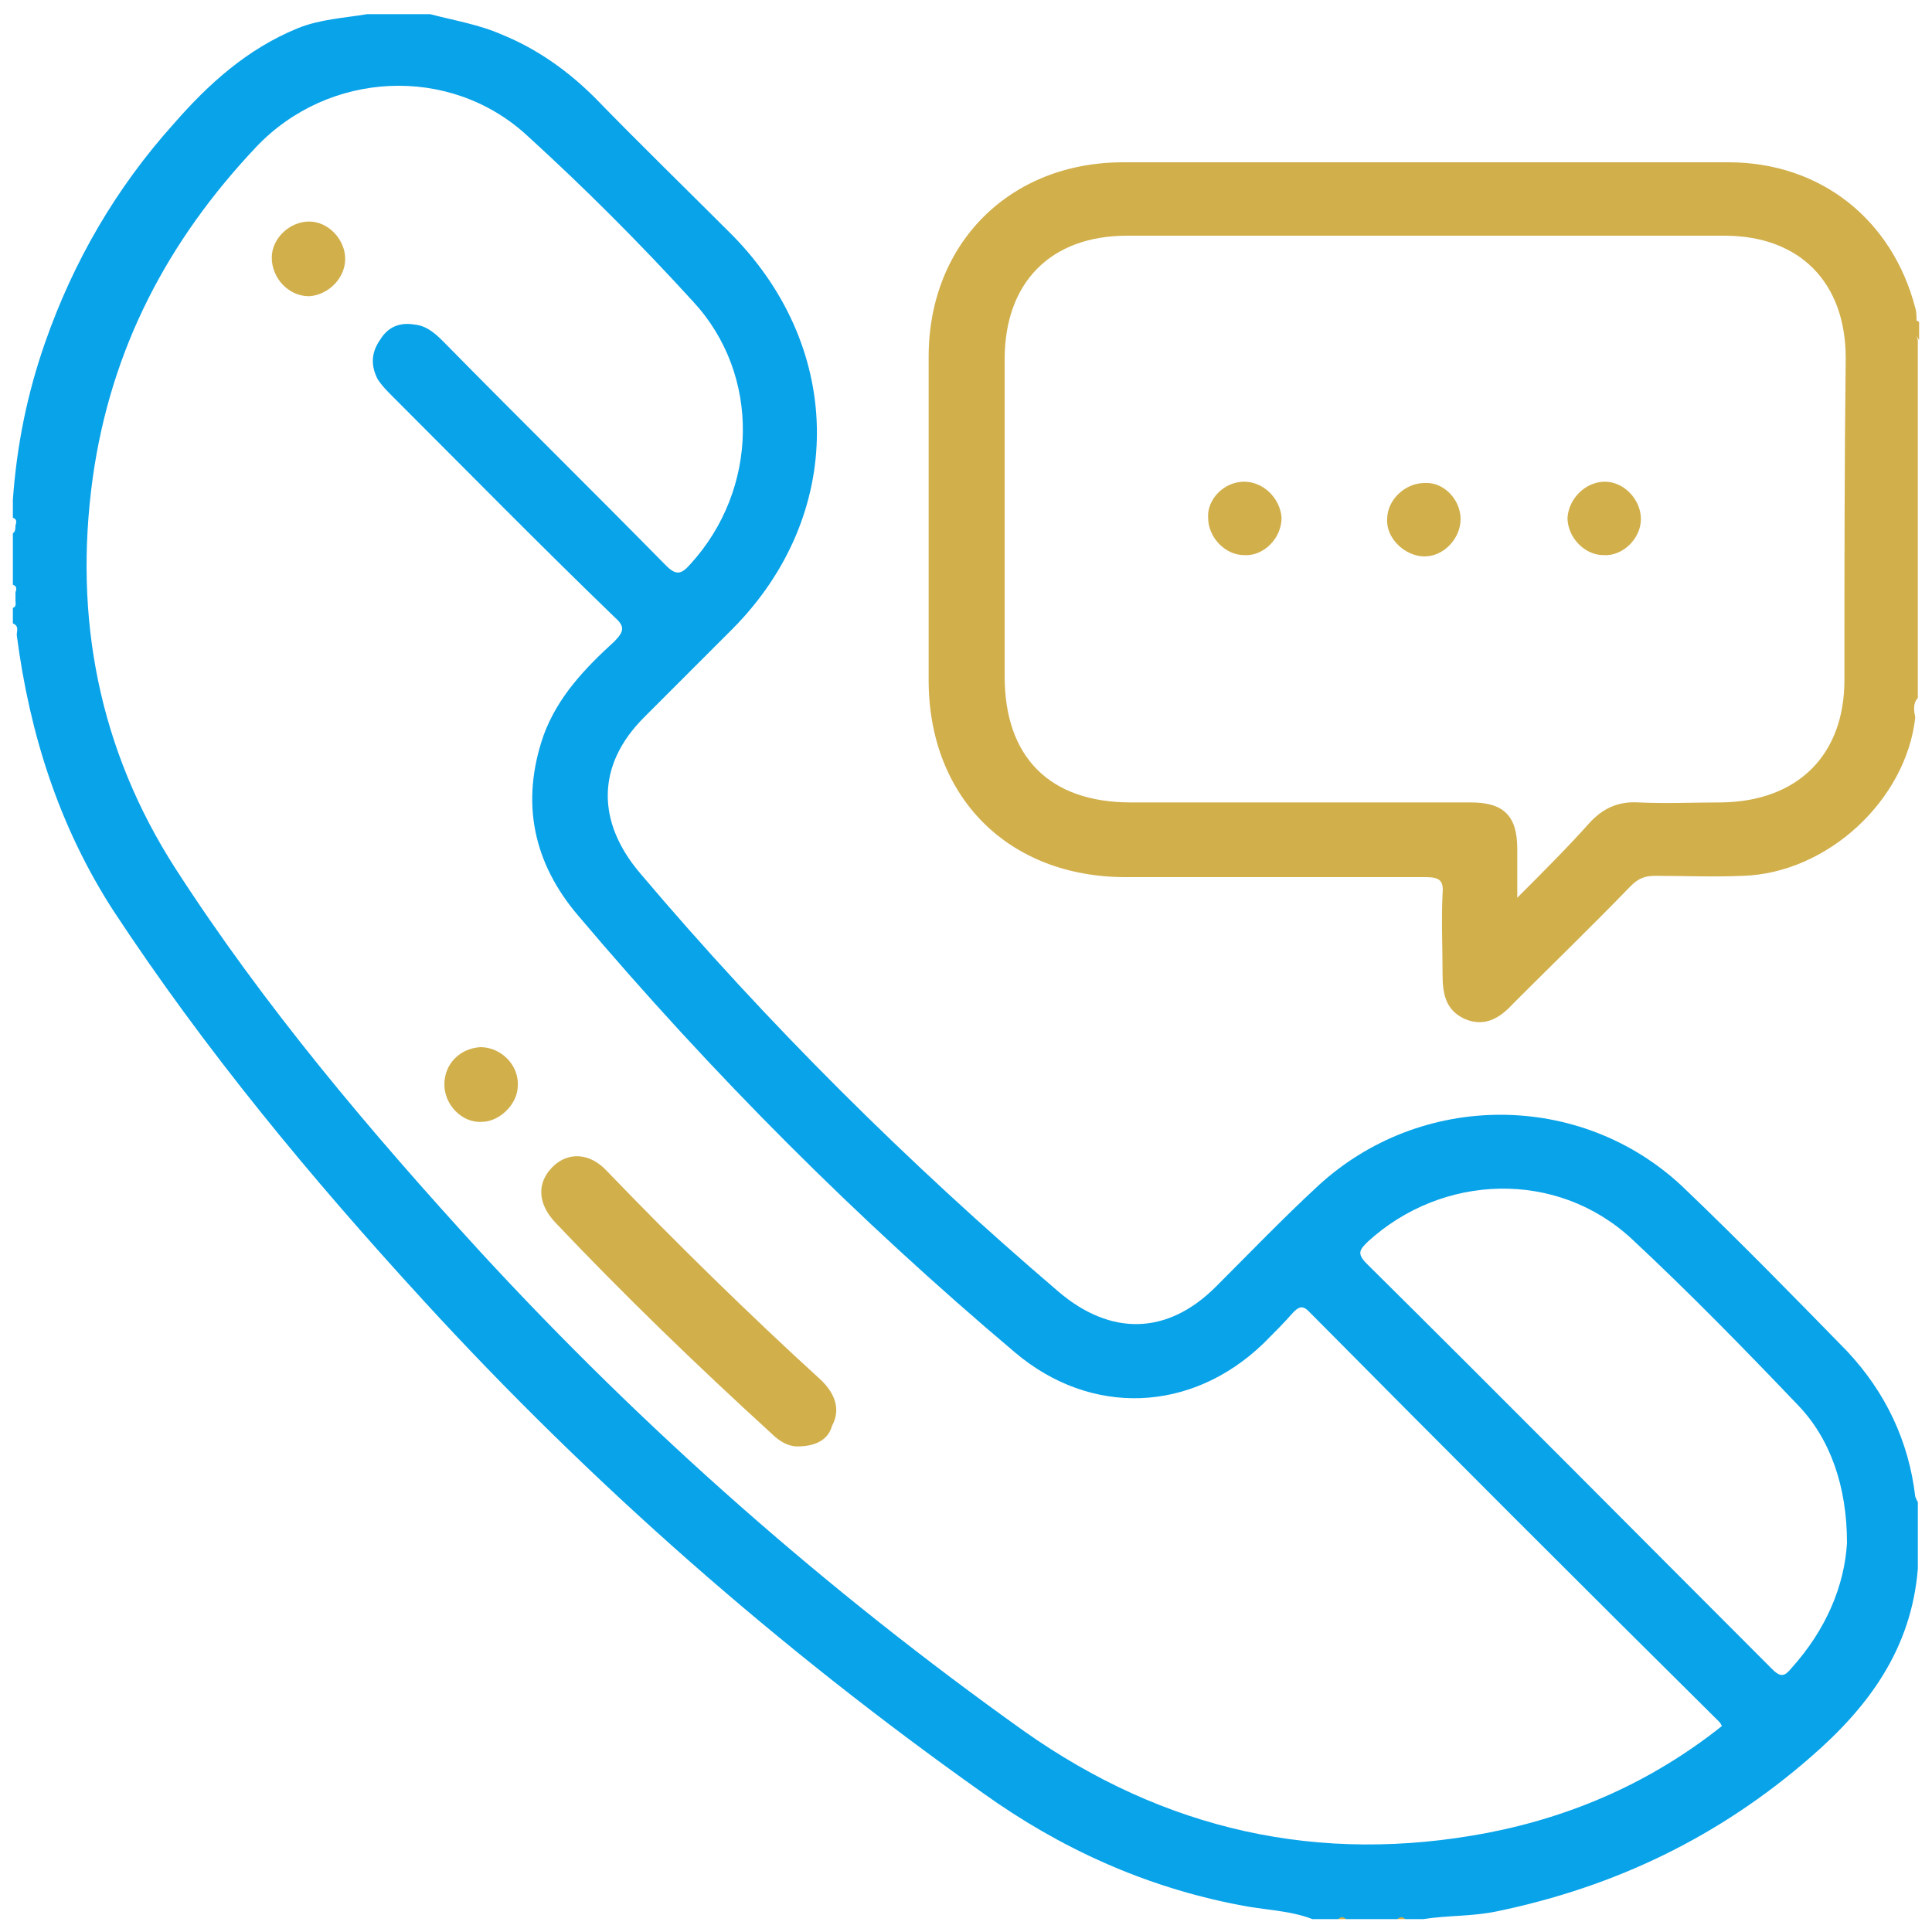
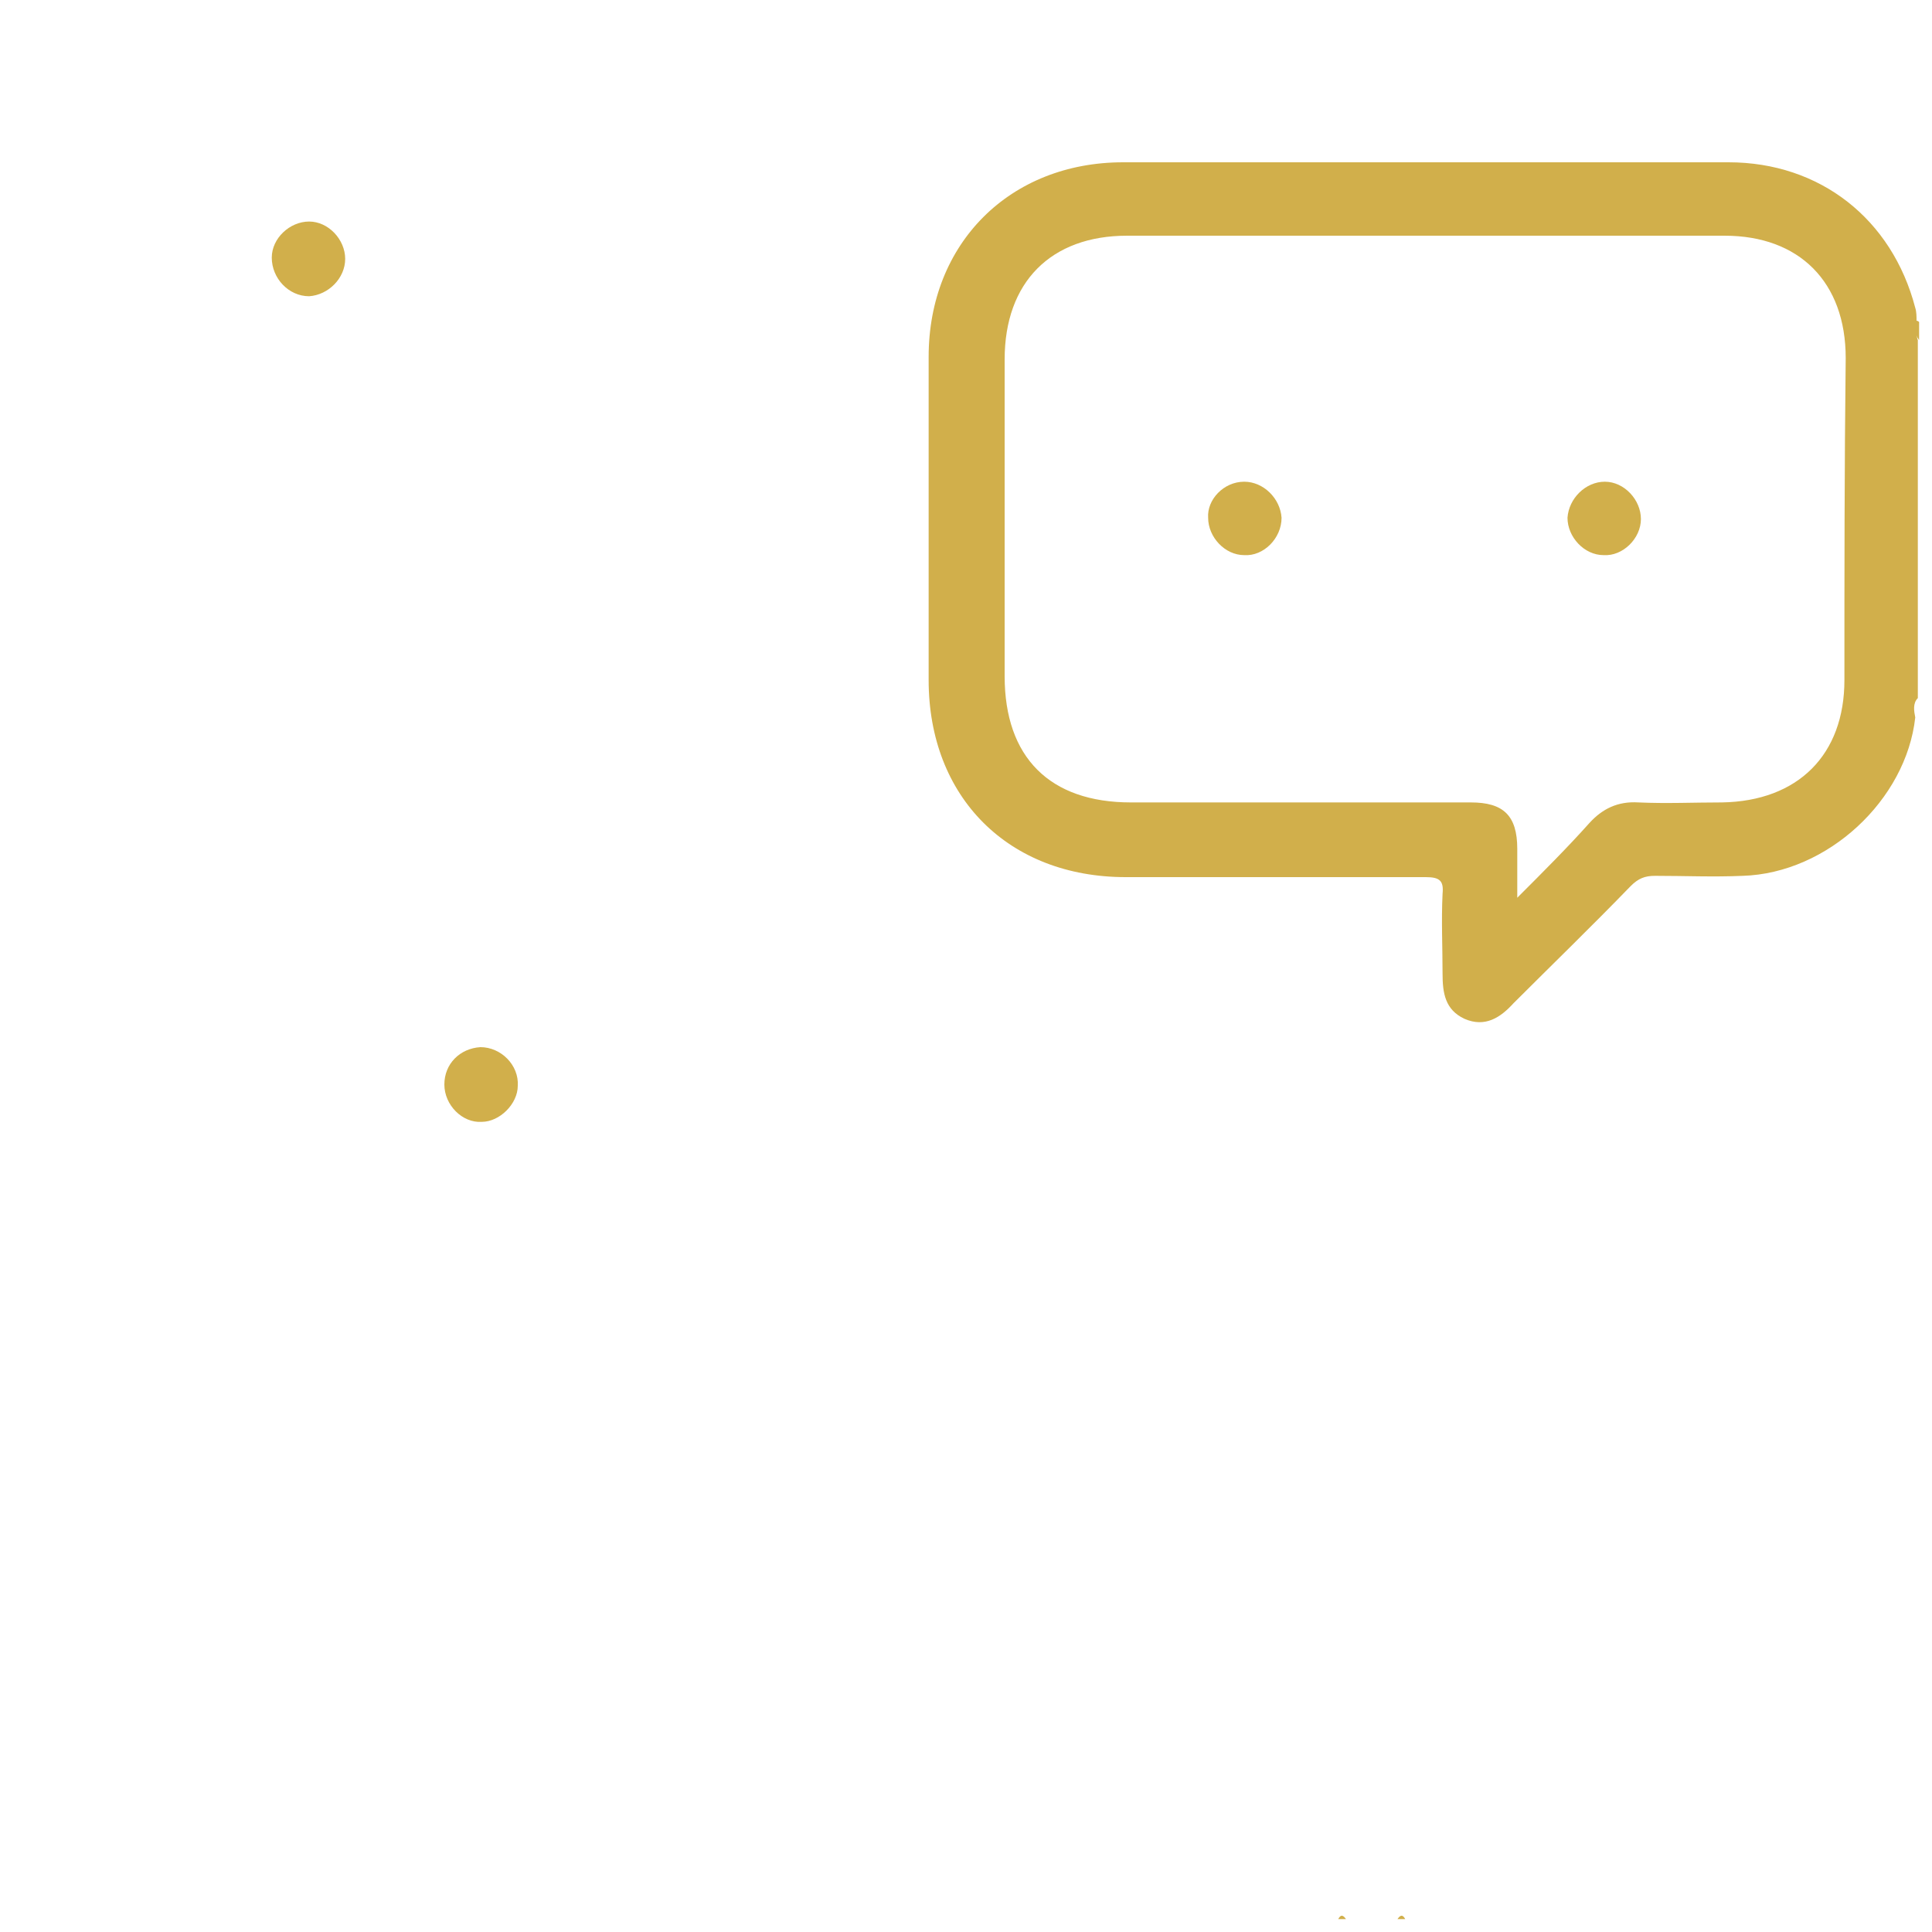
<svg xmlns="http://www.w3.org/2000/svg" version="1.1" id="Layer_1" x="0px" y="0px" viewBox="0 0 150 150" style="enable-background:new 0 0 150 150;" xml:space="preserve">
  <style type="text/css">
	.st0{display:none;fill:#FEFEFE;}
	.st1{fill:#D1AF4B;}
	.st2{fill:#09A3E9;}
</style>
-   <path class="st0" d="M-68-180c131.8,0,263.7,0,395.5-0.1c3.7,0,4.6,0.8,4.6,4.6c-0.2,26.2-0.1,52.3-0.1,78.5  c-0.6,0.3-1.1,0.2-1.5-0.3c-2-5.1-3.2-10.5-5.9-15.4c-8.9-16.3-23.1-25.5-41.3-25.7c-56.2-0.6-112.3-0.4-168.5-0.1  c-25.4,0.1-47.2,22.3-47.4,47.6c-0.2,31.2-0.2,62.3,0,93.5c0.2,25.9,22.2,47.8,48.1,47.9c26.2,0.1,52.3,0,78.5,0c1.8,0,3.7,0,5.5,0  c3.9,0,5.8,1.9,5.8,5.8c0.1,6.5,0,13,0,19.5c0,2-0.1,4,0.3,6c1.3,6.5,7.1,9.2,12.9,6c2.2-1.2,3.9-3.1,5.7-4.8  c9.3-9.3,18.7-18.6,27.9-28c3.1-3.2,6.6-4.8,11.1-4.6c5.2,0.2,10.3,0,15.5,0c25.6,0,43.5-13.4,50.4-38c0.3-1.1,0.5-2.3,1.2-3.3  c0.4-0.5,0.9-0.6,1.5-0.3c0,70.3,0,140.7,0,211c-2.6-0.1-2-2.2-2.3-3.7c-2.8-15.8-10.3-29-21.7-40.2c-12.9-12.6-25.5-25.4-38.2-38.1  c-27.6-27.6-72.8-27.6-100.4-0.1c-8.3,8.2-16.5,16.5-24.8,24.7c-14.3,14.2-30.1,14.2-45.3,1.1c-21-18.2-41.7-36.8-61.3-56.5  C20,89,2.8,70-13.7,50.4C-24.7,37.4-24,21.3-12,8.8C-3.5,0,5.4-8.6,14.1-17.4C41.6-44.9,41.5-90.1,14-117.7  c-12.9-13-26-25.8-38.8-38.9c-10.9-11.1-23.7-18.1-39-21C-65.4-177.9-67.7-177.2-68-180z" />
  <path class="st0" d="M169,332c-114.9,0-229.8,0-344.8,0.1c-3.6,0-4.3-0.7-4.3-4.3C-180,213.2-180,98.6-180-16c3.4,1.1,2.6,4.3,3,6.6  c1.6,11.4,4.2,22.6,7.8,33.5c5.8,17.4,14.5,33.2,25.1,48.1c15.7,22,32.2,43.3,49.7,63.8c9.9,11.6,19.9,23.3,30.6,34.2  c8.5,8.7,16.5,17.8,25.3,26.3c24.3,23.5,49.2,46.3,75.7,67.4c17.3,13.8,34.8,27.4,53.4,39.5c21.1,13.8,44.3,22,69.2,25.6  C163,329.3,166.9,328.3,169,332z" />
  <path class="st0" d="M199,332c7.4-1.3,14.9-2.5,22.2-4c34.5-7.1,64.1-23.3,89.1-47.9c11.2-11,18.1-24.5,20.6-40.1  c0.1-0.8,0-1.7,1-2.1c0,30.2-0.1,60.3,0.1,90.5c0,3-0.6,3.6-3.6,3.6C285.3,332,242.2,332,199,332z" />
  <path class="st0" d="M-85-180c-6.9,2-14,3.2-20.7,6.1c-13.9,6-24.1,16.4-33.5,27.8c-20,24.4-32.6,52.2-38.2,83.3  c-0.8,4.6-0.3,9.5-2.6,13.9c0-42.5,0-85-0.1-127.5c0-3,0.6-3.6,3.6-3.6C-146-179.9-115.5-180-85-180z" />
  <path class="st1" d="M149,26.4c-0.4-0.5-0.3-1-0.2-1.5c0.1,0,0.2,0.1,0.2,0.1C149,25.5,149,26,149,26.4z" />
  <path class="st1" d="M103.9,149c0.2-0.4,0.4-0.3,0.6,0C104.3,149,104.1,149,103.9,149z" />
  <path class="st1" d="M108.5,149c0.2-0.3,0.4-0.4,0.6,0C108.9,149,108.7,149,108.5,149z" />
-   <path class="st2" d="M148.7,116.2c-0.5-4.3-2.3-8.1-5.3-11.3c-4.2-4.3-8.4-8.6-12.8-12.8c-7.9-7.4-20.3-7.4-28.3,0  c-2.7,2.5-5.3,5.2-7.9,7.8c-3.8,3.8-8.2,3.8-12.2,0.4c-11.7-10-22.6-20.8-32.5-32.5c-3.4-4-3.4-8.4,0.3-12.1  c2.3-2.3,4.6-4.6,6.9-6.9c8.7-8.8,8.7-21.6,0-30.5c-3.6-3.6-7.2-7.1-10.7-10.7c-2.1-2.1-4.5-3.8-7.2-4.9c-1.8-0.8-3.7-1.1-5.6-1.6  c-1.6,0-3.3,0-4.9,0c-1.8,0.3-3.7,0.4-5.4,1.1c-3.9,1.6-6.9,4.3-9.6,7.4C9,14.6,5.7,20.3,3.5,26.6c-1.4,4-2.2,8-2.5,12.2  c0,0.5,0,1,0,1.4c0.3,0.1,0.3,0.3,0.2,0.6c0,0,0,0,0,0c0,0.2,0,0.5-0.2,0.6c0,1.3,0,2.7,0,4c0.3,0.1,0.3,0.3,0.2,0.6c0,0,0,0,0,0  c0,0.2,0,0.4,0,0.6c0,0,0,0,0,0c0,0.2,0.1,0.5-0.2,0.6c0,0.4,0,0.8,0,1.2c0.5,0.2,0.3,0.6,0.3,0.9c1,7.7,3.3,14.9,7.5,21.4  c7.1,10.8,15.3,20.7,24.1,30.3c13.1,14.3,27.6,27,43.4,38.2c6,4.3,12.6,7.3,19.9,8.7c1.9,0.4,3.9,0.4,5.7,1.1c0.7,0,1.3,0,2,0  c0.2-0.2,0.4-0.2,0.6,0c1.3,0,2.7,0,4,0c0.2-0.2,0.4-0.2,0.6,0c0.5,0,1,0,1.4,0c1.9-0.3,3.8-0.2,5.7-0.6c9.2-1.9,17.3-5.8,24.4-12  c4.5-3.9,7.8-8.4,8.3-14.6c0-1.7,0-3.5,0-5.2C148.8,116.5,148.8,116.4,148.7,116.2z M115.5,142.3c-13.1,2.5-25.1-0.2-36-7.9  c-15.3-10.9-29.4-23.3-42.2-37.2c-8.6-9.4-16.8-19.1-23.7-29.8C7.7,58.2,5.7,48,7.2,37.1c1.4-10,5.8-18.4,12.7-25.7  c5.6-5.9,15-6.4,21-0.9c4.5,4.1,8.8,8.4,12.9,12.9c5.3,5.7,5.1,14.6-0.2,20.4c-0.7,0.8-1.1,0.9-1.9,0.1  c-5.7-5.8-11.5-11.5-17.2-17.3c-0.6-0.6-1.3-1.3-2.3-1.4c-1.2-0.2-2.1,0.2-2.7,1.2c-0.7,1-0.7,2-0.2,3c0.3,0.5,0.8,1,1.2,1.4  c5.7,5.7,11.4,11.5,17.2,17.1c0.8,0.7,0.8,1.1,0,1.9c-2.3,2.1-4.4,4.3-5.5,7.3c-1.8,5.2-0.8,9.9,2.7,14  C55.3,83.4,66.6,94.7,78.8,105c5.9,5,13.7,4.7,19.3-0.7c0.8-0.8,1.6-1.6,2.3-2.4c0.4-0.4,0.7-0.6,1.2-0.1  c10.6,10.7,21.2,21.3,31.9,31.9c0.1,0.1,0.1,0.2,0.2,0.3C128.3,138.3,122.2,141,115.5,142.3z M139.1,129.5c-0.5,0.6-0.8,0.8-1.5,0.1  c-10.5-10.5-21-21.1-31.5-31.5c-0.8-0.8-0.5-1.1,0.1-1.7c5.8-5.3,14.7-5.6,20.5-0.2c4.4,4.1,8.7,8.5,12.9,12.9  c2.5,2.6,3.8,6.3,3.8,10.7C143.2,123.1,141.8,126.5,139.1,129.5z" />
  <path class="st1" d="M148.8,24.9c0-0.3,0-0.7-0.1-1c-1.8-6.9-7.4-11.3-14.5-11.3c-15.7,0-31.3,0-47,0c-8.8,0-15.1,6.3-15.1,15.1  c0,8.4,0,16.8,0,25.1c0,9.1,6.2,15.3,15.3,15.3c7.8,0,15.5,0,23.3,0c1.1,0,1.4,0.3,1.3,1.3c-0.1,2.1,0,4.1,0,6.2  c0,1.5,0.2,2.8,1.7,3.5c1.6,0.7,2.8-0.1,3.8-1.2c3-3,6.1-6,9.1-9.1c0.6-0.6,1.1-0.8,1.9-0.8c2.3,0,4.5,0.1,6.8,0  c6.6-0.2,12.7-5.9,13.4-12.3v0l0,0c-0.1-0.5-0.2-1.1,0.2-1.5c0-9.3,0-18.5,0-27.8C148.7,26,149,25.4,148.8,24.9z M143.2,52.8  c0,5.8-3.6,9.4-9.5,9.5c-2.2,0-4.3,0.1-6.5,0c-1.6-0.1-2.8,0.5-3.8,1.6c-1.7,1.9-3.5,3.7-5.6,5.8c0-1.6,0-2.7,0-3.8  c0-2.6-1.1-3.6-3.6-3.6c-8.8,0-17.6,0-26.4,0c-6.3,0-9.8-3.5-9.8-9.8c0-8.2,0-16.4,0-24.6c0-6,3.6-9.6,9.5-9.6c15.5,0,30.9,0,46.4,0  c5.8,0,9.4,3.6,9.4,9.5C143.2,36.2,143.2,44.5,143.2,52.8z" />
-   <path class="st1" d="M61.9,112.3c-0.7,0-1.4-0.4-2-1c-5.8-5.3-11.4-10.7-16.8-16.4c-1.4-1.5-1.4-3.1-0.2-4.3  c1.2-1.2,2.9-1.1,4.2,0.3c5.4,5.6,11,11.1,16.7,16.3c1,1,1.5,2.2,0.8,3.5C64.3,111.8,63.3,112.3,61.9,112.3z" />
  <path class="st1" d="M34.5,84.2c0-1.6,1.2-2.8,2.8-2.9c1.6,0,3,1.4,2.9,3c0,1.4-1.4,2.8-2.8,2.8C35.9,87.2,34.5,85.8,34.5,84.2z" />
  <path class="st1" d="M24,17.2c1.5,0,2.8,1.4,2.8,2.9c0,1.5-1.3,2.8-2.8,2.9c-1.6,0-2.9-1.4-2.9-3C21.1,18.5,22.5,17.2,24,17.2z" />
  <path class="st1" d="M96.6,37.4c1.5,0,2.8,1.3,2.9,2.8c0,1.6-1.4,3-2.9,2.9c-1.5,0-2.8-1.4-2.8-2.9C93.7,38.8,95,37.4,96.6,37.4z" />
-   <path class="st1" d="M113.4,40.3c0,1.5-1.3,2.9-2.8,2.9c-1.5,0-3-1.4-2.9-2.9c0-1.5,1.4-2.8,2.9-2.8  C112.1,37.4,113.4,38.8,113.4,40.3z" />
  <path class="st1" d="M124.6,37.4c1.5,0,2.8,1.4,2.8,2.9c0,1.5-1.4,2.9-2.9,2.8c-1.5,0-2.8-1.4-2.8-2.9  C121.8,38.7,123.1,37.4,124.6,37.4z" />
</svg>